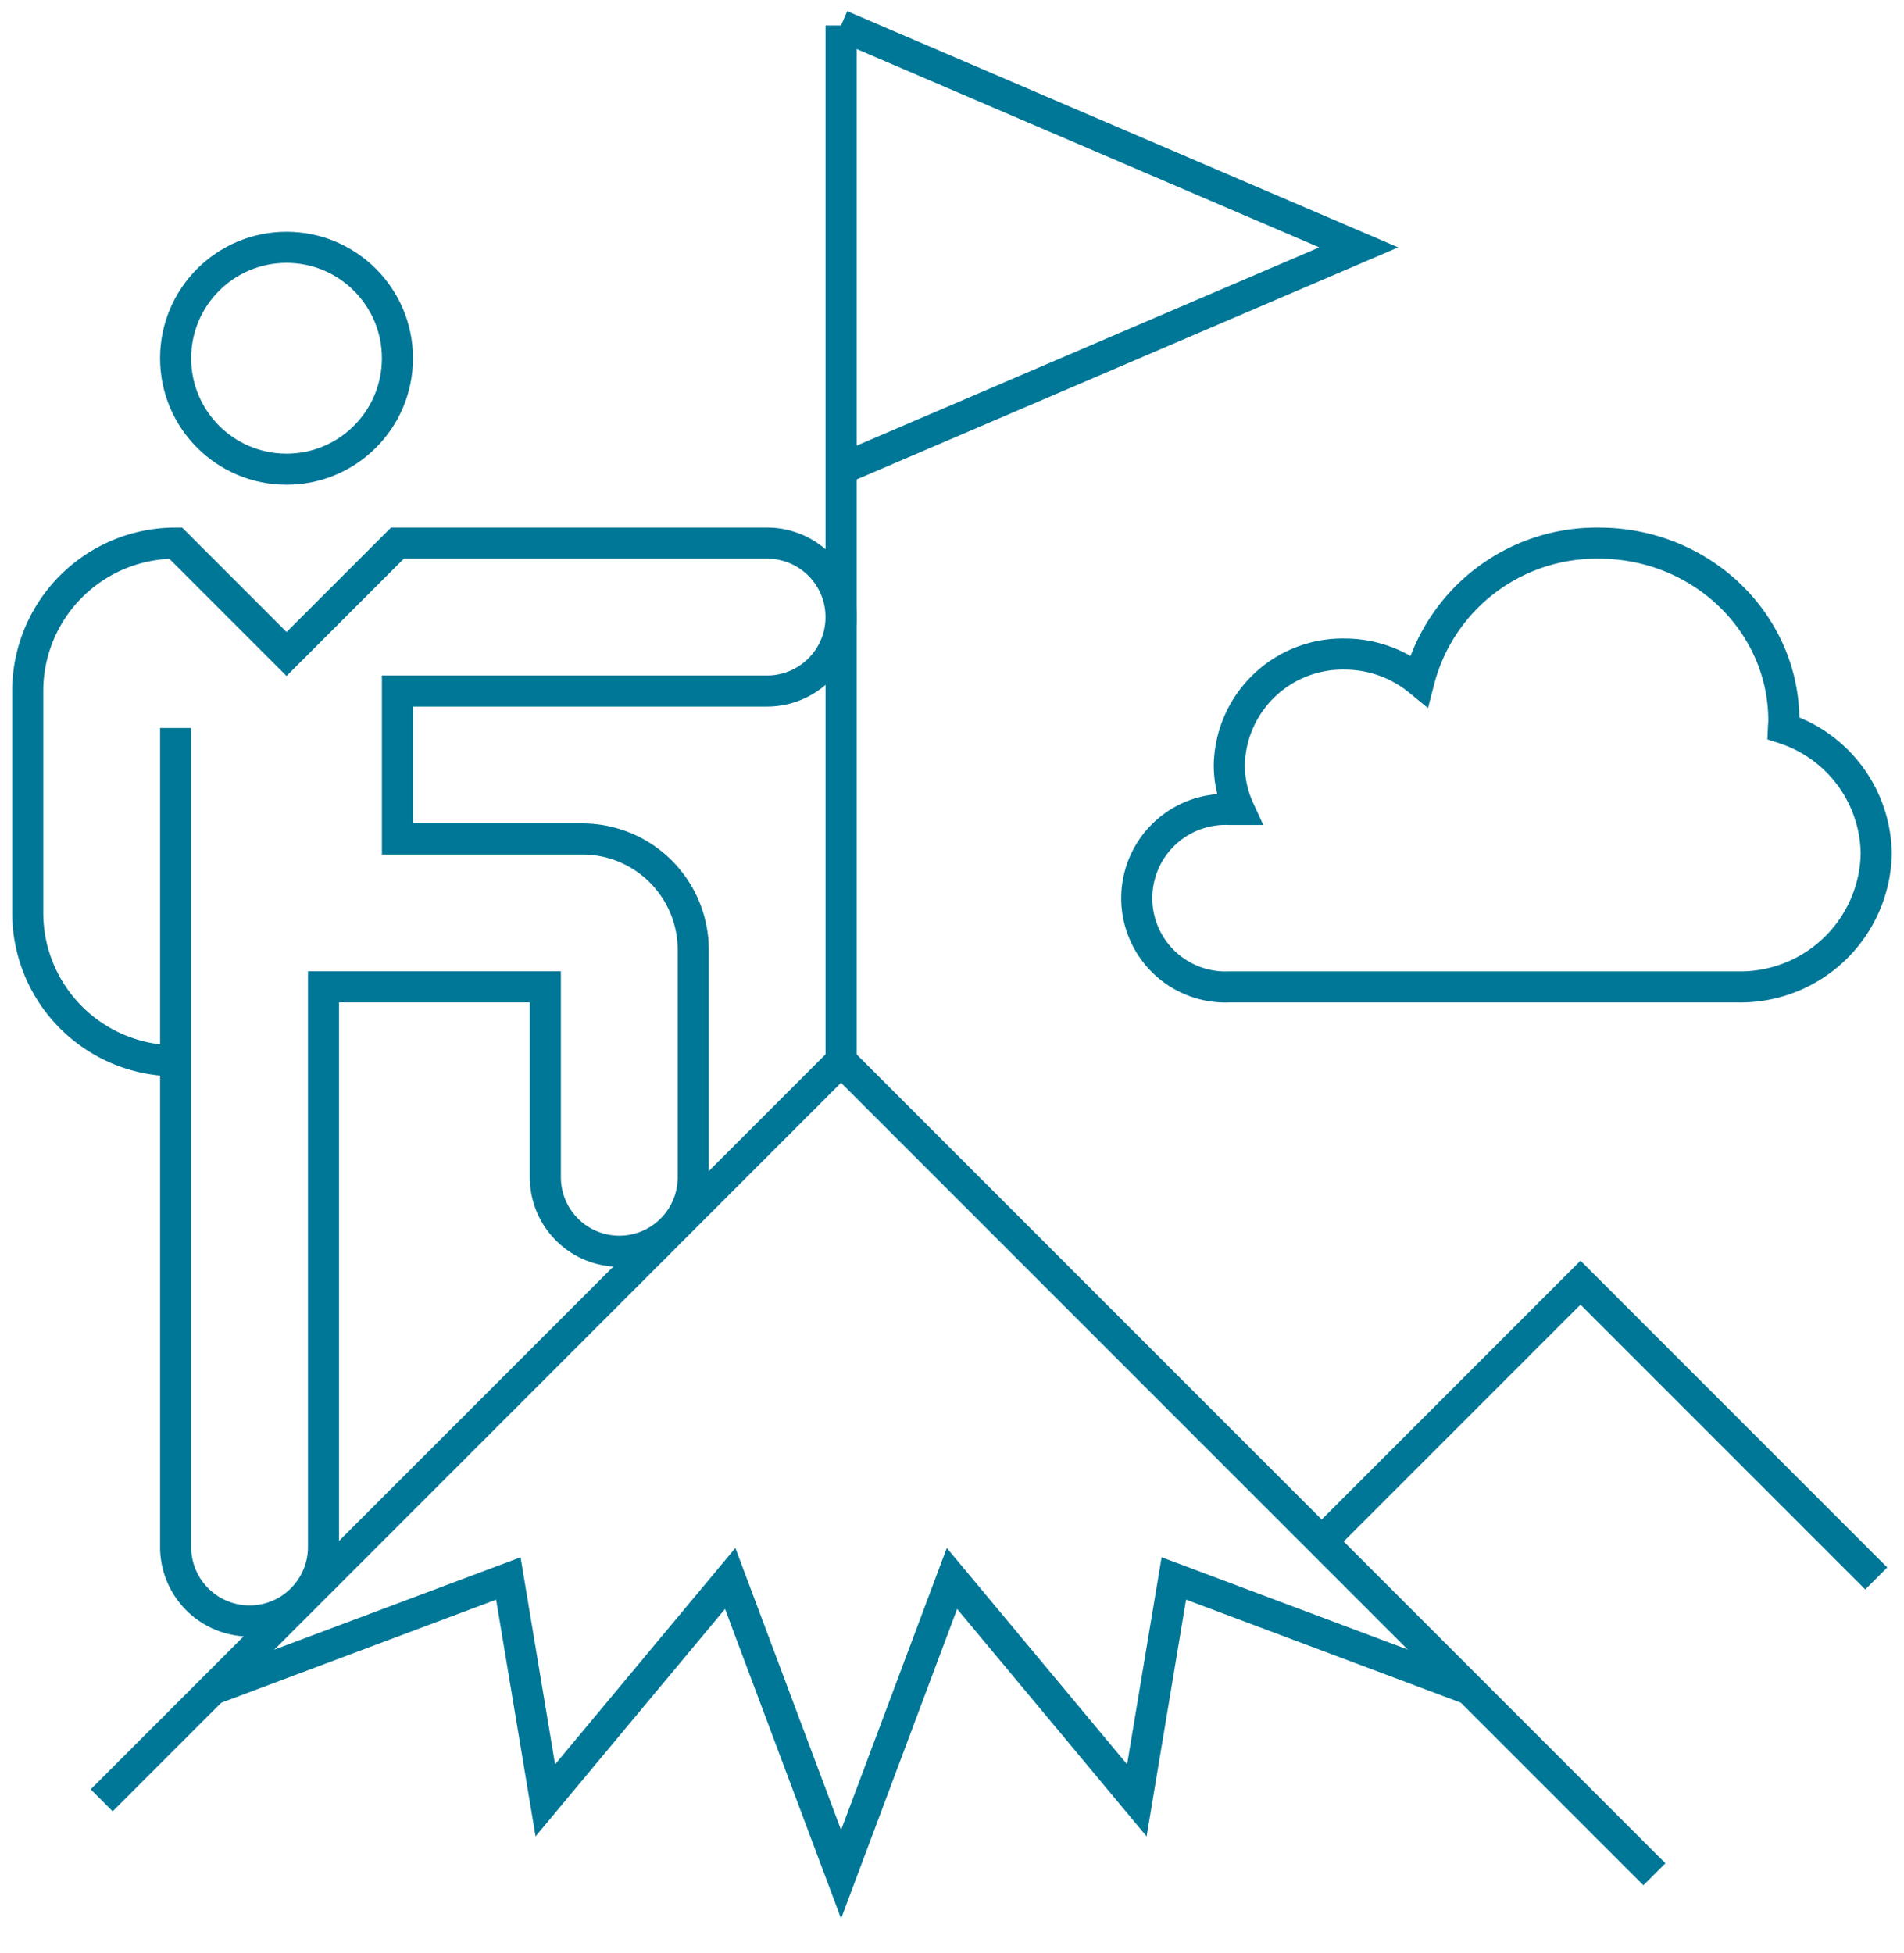
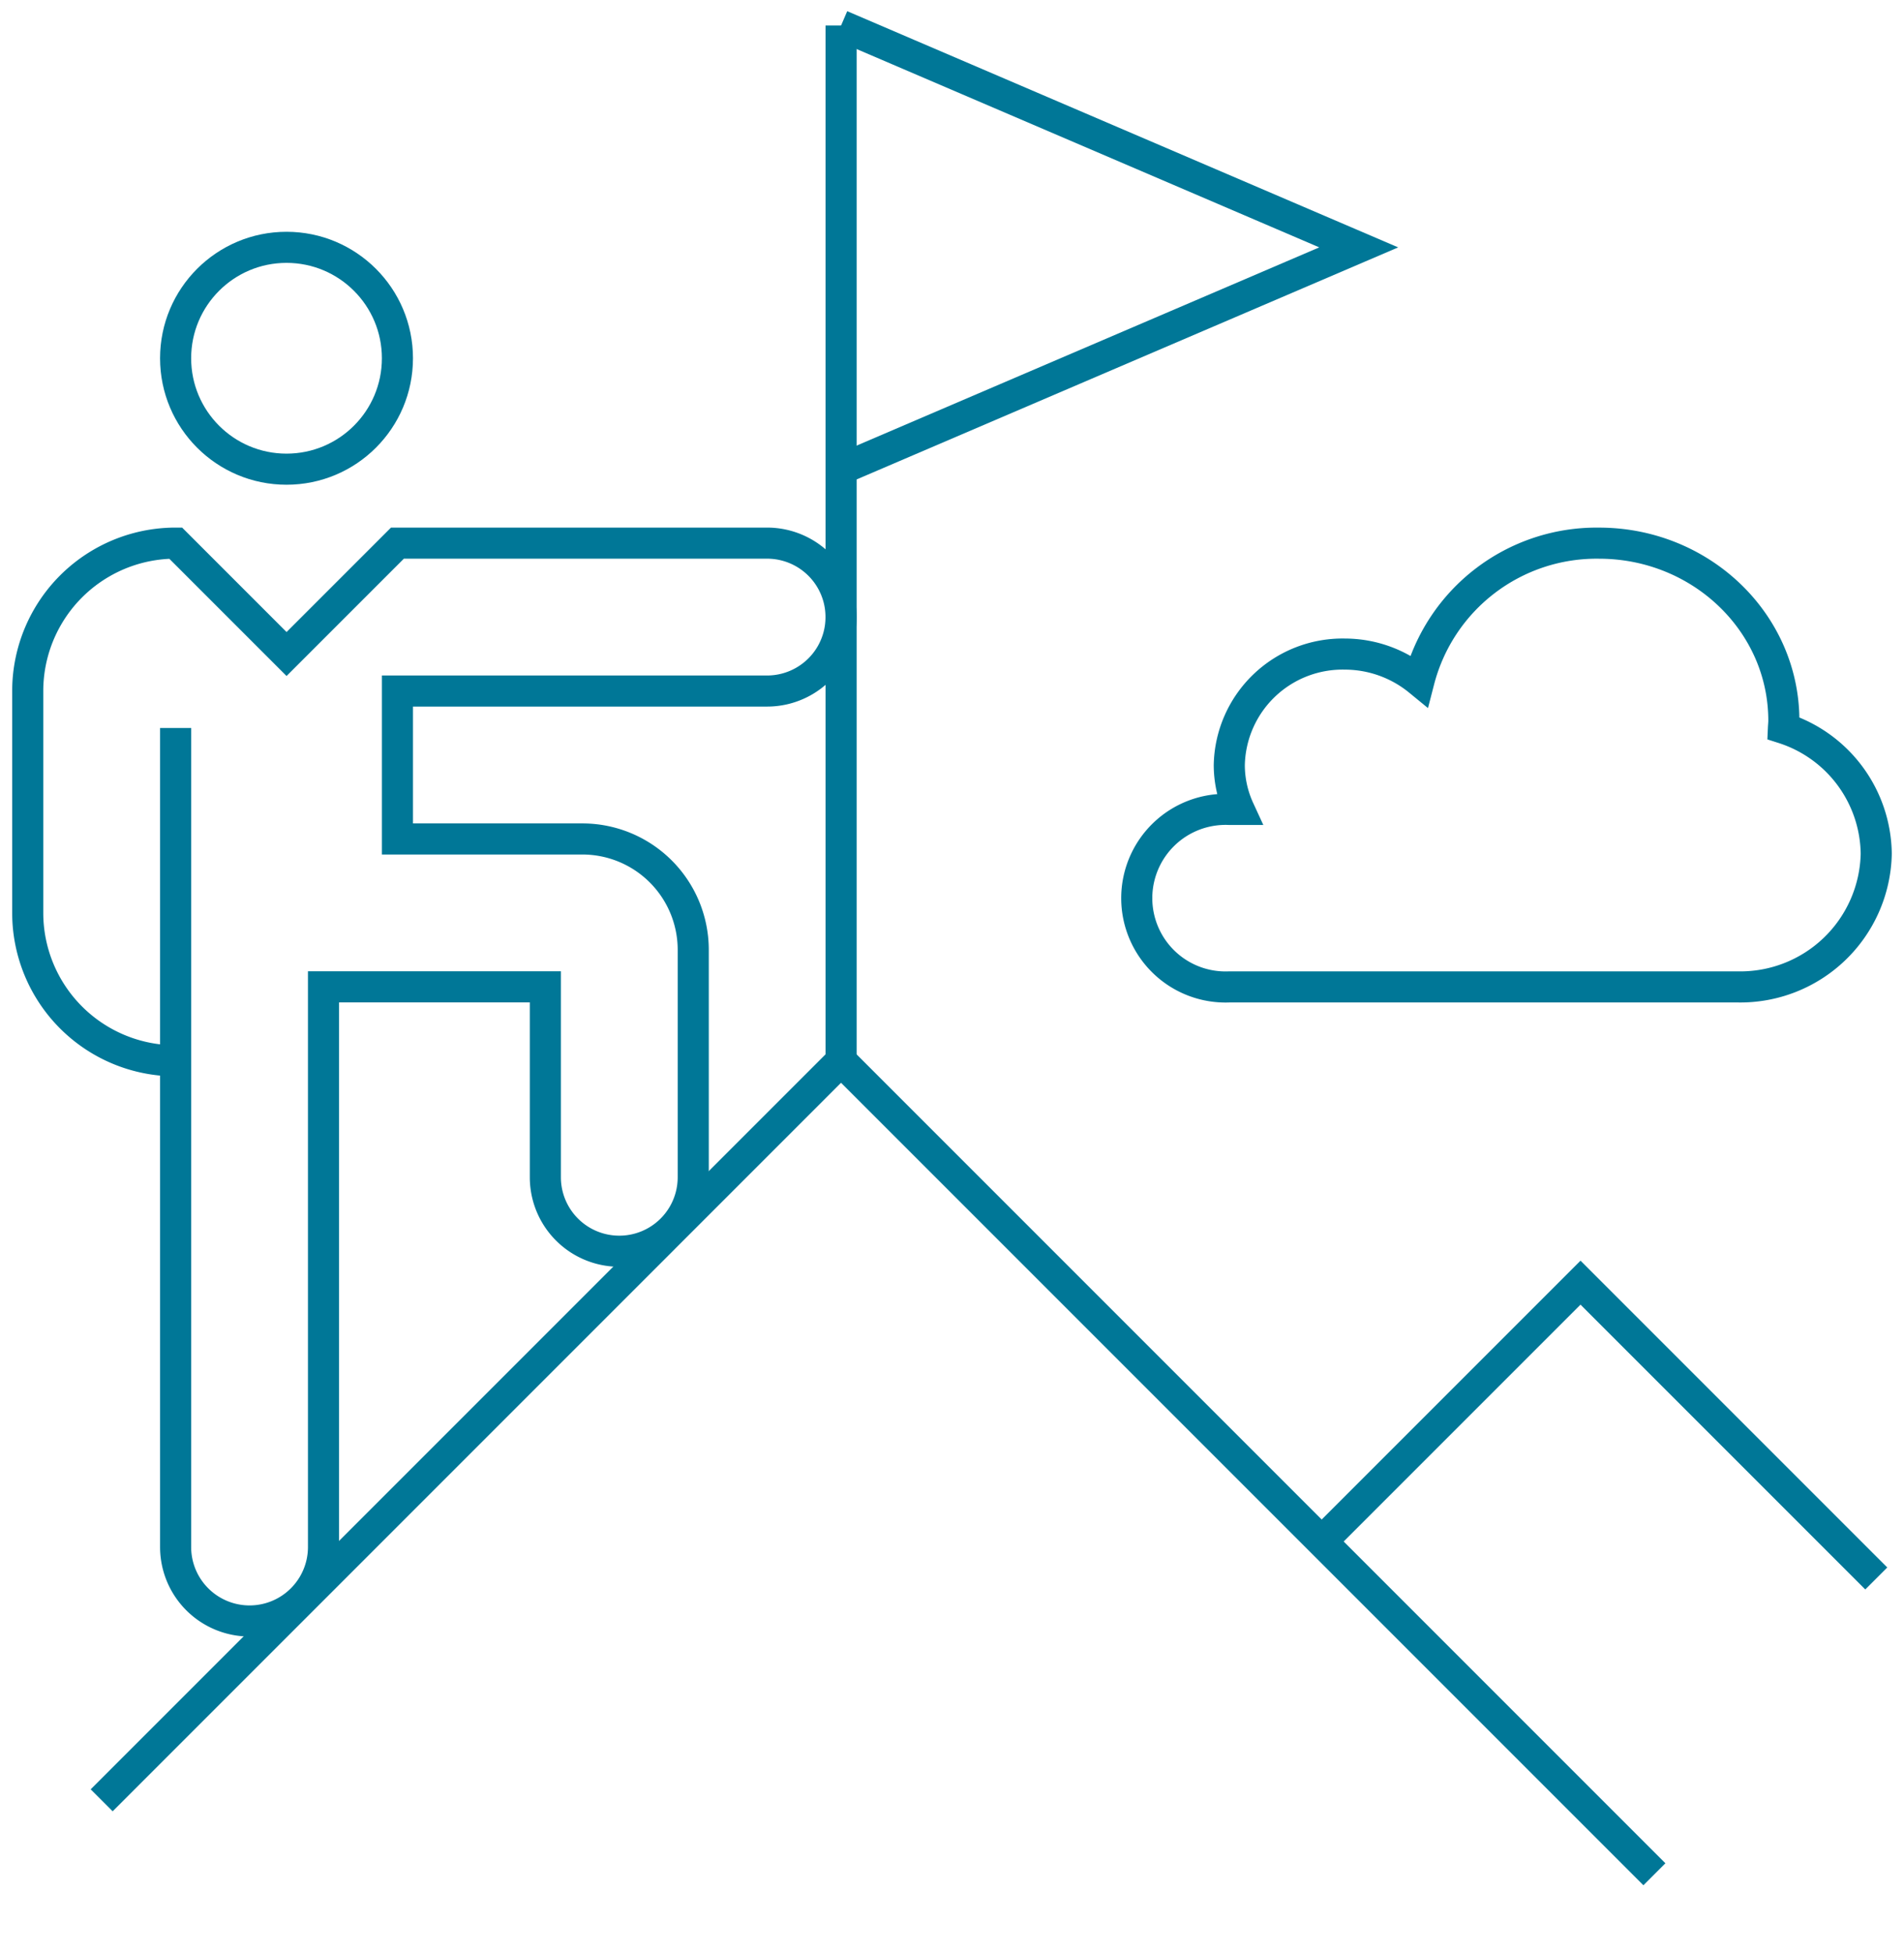
<svg xmlns="http://www.w3.org/2000/svg" id="icon-projects" width="183.735" height="188.463" viewBox="0 0 183.735 188.463">
  <defs>
    <clipPath id="clip-path">
      <rect id="Rechteck_135" data-name="Rechteck 135" width="183.735" height="188.463" fill="none" stroke="#707070" stroke-width="3" />
    </clipPath>
  </defs>
  <g id="Gruppe_69" data-name="Gruppe 69" transform="translate(0 0)" clip-path="url(#clip-path)">
    <ellipse id="Ellipse_12" data-name="Ellipse 12" cx="10.703" cy="10.703" rx="10.703" ry="10.703" transform="translate(16.946 23.864)" fill="none" stroke="#007797" stroke-miterlimit="10" stroke-width="3" />
    <line id="Linie_11" data-name="Linie 11" y2="99.895" transform="translate(81.165 2.458)" fill="none" stroke="#007797" stroke-miterlimit="10" stroke-width="3" />
    <path id="Pfad_52" data-name="Pfad 52" d="M2.75,100.043,74.1,28.689l78.489,78.489" transform="translate(7.061 73.664)" fill="none" stroke="#007797" stroke-miterlimit="10" stroke-width="3" />
-     <path id="Pfad_53" data-name="Pfad 53" d="M5.75,53.392l28.541-10.7L37.859,64.1,55.7,42.689,66.4,71.231,77.1,42.689,94.942,64.1,98.51,42.689l28.541,10.7" transform="translate(14.764 109.611)" fill="none" stroke="#007797" stroke-miterlimit="10" stroke-width="3" />
    <path id="Pfad_54" data-name="Pfad 54" d="M22.75.689,72.7,22.1,22.75,43.5" transform="translate(58.415 1.769)" fill="none" stroke="#007797" stroke-miterlimit="10" stroke-width="3" />
    <path id="Pfad_55" data-name="Pfad 55" d="M93.145,32.546c.011-.246.039-.485.039-.731,0-9.458-7.988-17.125-17.838-17.125A17.692,17.692,0,0,0,57.979,27.955a11.315,11.315,0,0,0-7.16-2.562A10.932,10.932,0,0,0,39.669,36.1a10.274,10.274,0,0,0,.942,4.281h-.942a8.57,8.57,0,1,0,0,17.125H88.725A13.12,13.12,0,0,0,102.1,44.659,12.89,12.89,0,0,0,93.145,32.546Z" transform="translate(78.956 37.718)" fill="none" stroke="#007797" stroke-miterlimit="10" stroke-width="3" />
    <path id="Pfad_56" data-name="Pfad 56" d="M15.021,32.527v79.024a7.135,7.135,0,1,0,14.271,0V57.5H50.7V75.875a7.135,7.135,0,1,0,14.271,0V53.933a10.7,10.7,0,0,0-10.7-10.7H36.427V28.96H72.1a7.135,7.135,0,0,0,0-14.271H36.427l-10.7,10.7-10.7-10.7A14.271,14.271,0,0,0,.75,28.96V50.366A14.271,14.271,0,0,0,15.021,64.636" transform="translate(1.926 37.716)" fill="none" stroke="#007797" stroke-miterlimit="10" stroke-width="3" />
    <path id="Pfad_57" data-name="Pfad 57" d="M89.265,63.231,60.724,34.689,35.75,59.663" transform="translate(91.794 89.07)" fill="none" stroke="#007797" stroke-miterlimit="10" stroke-width="3" />
  </g>
</svg>